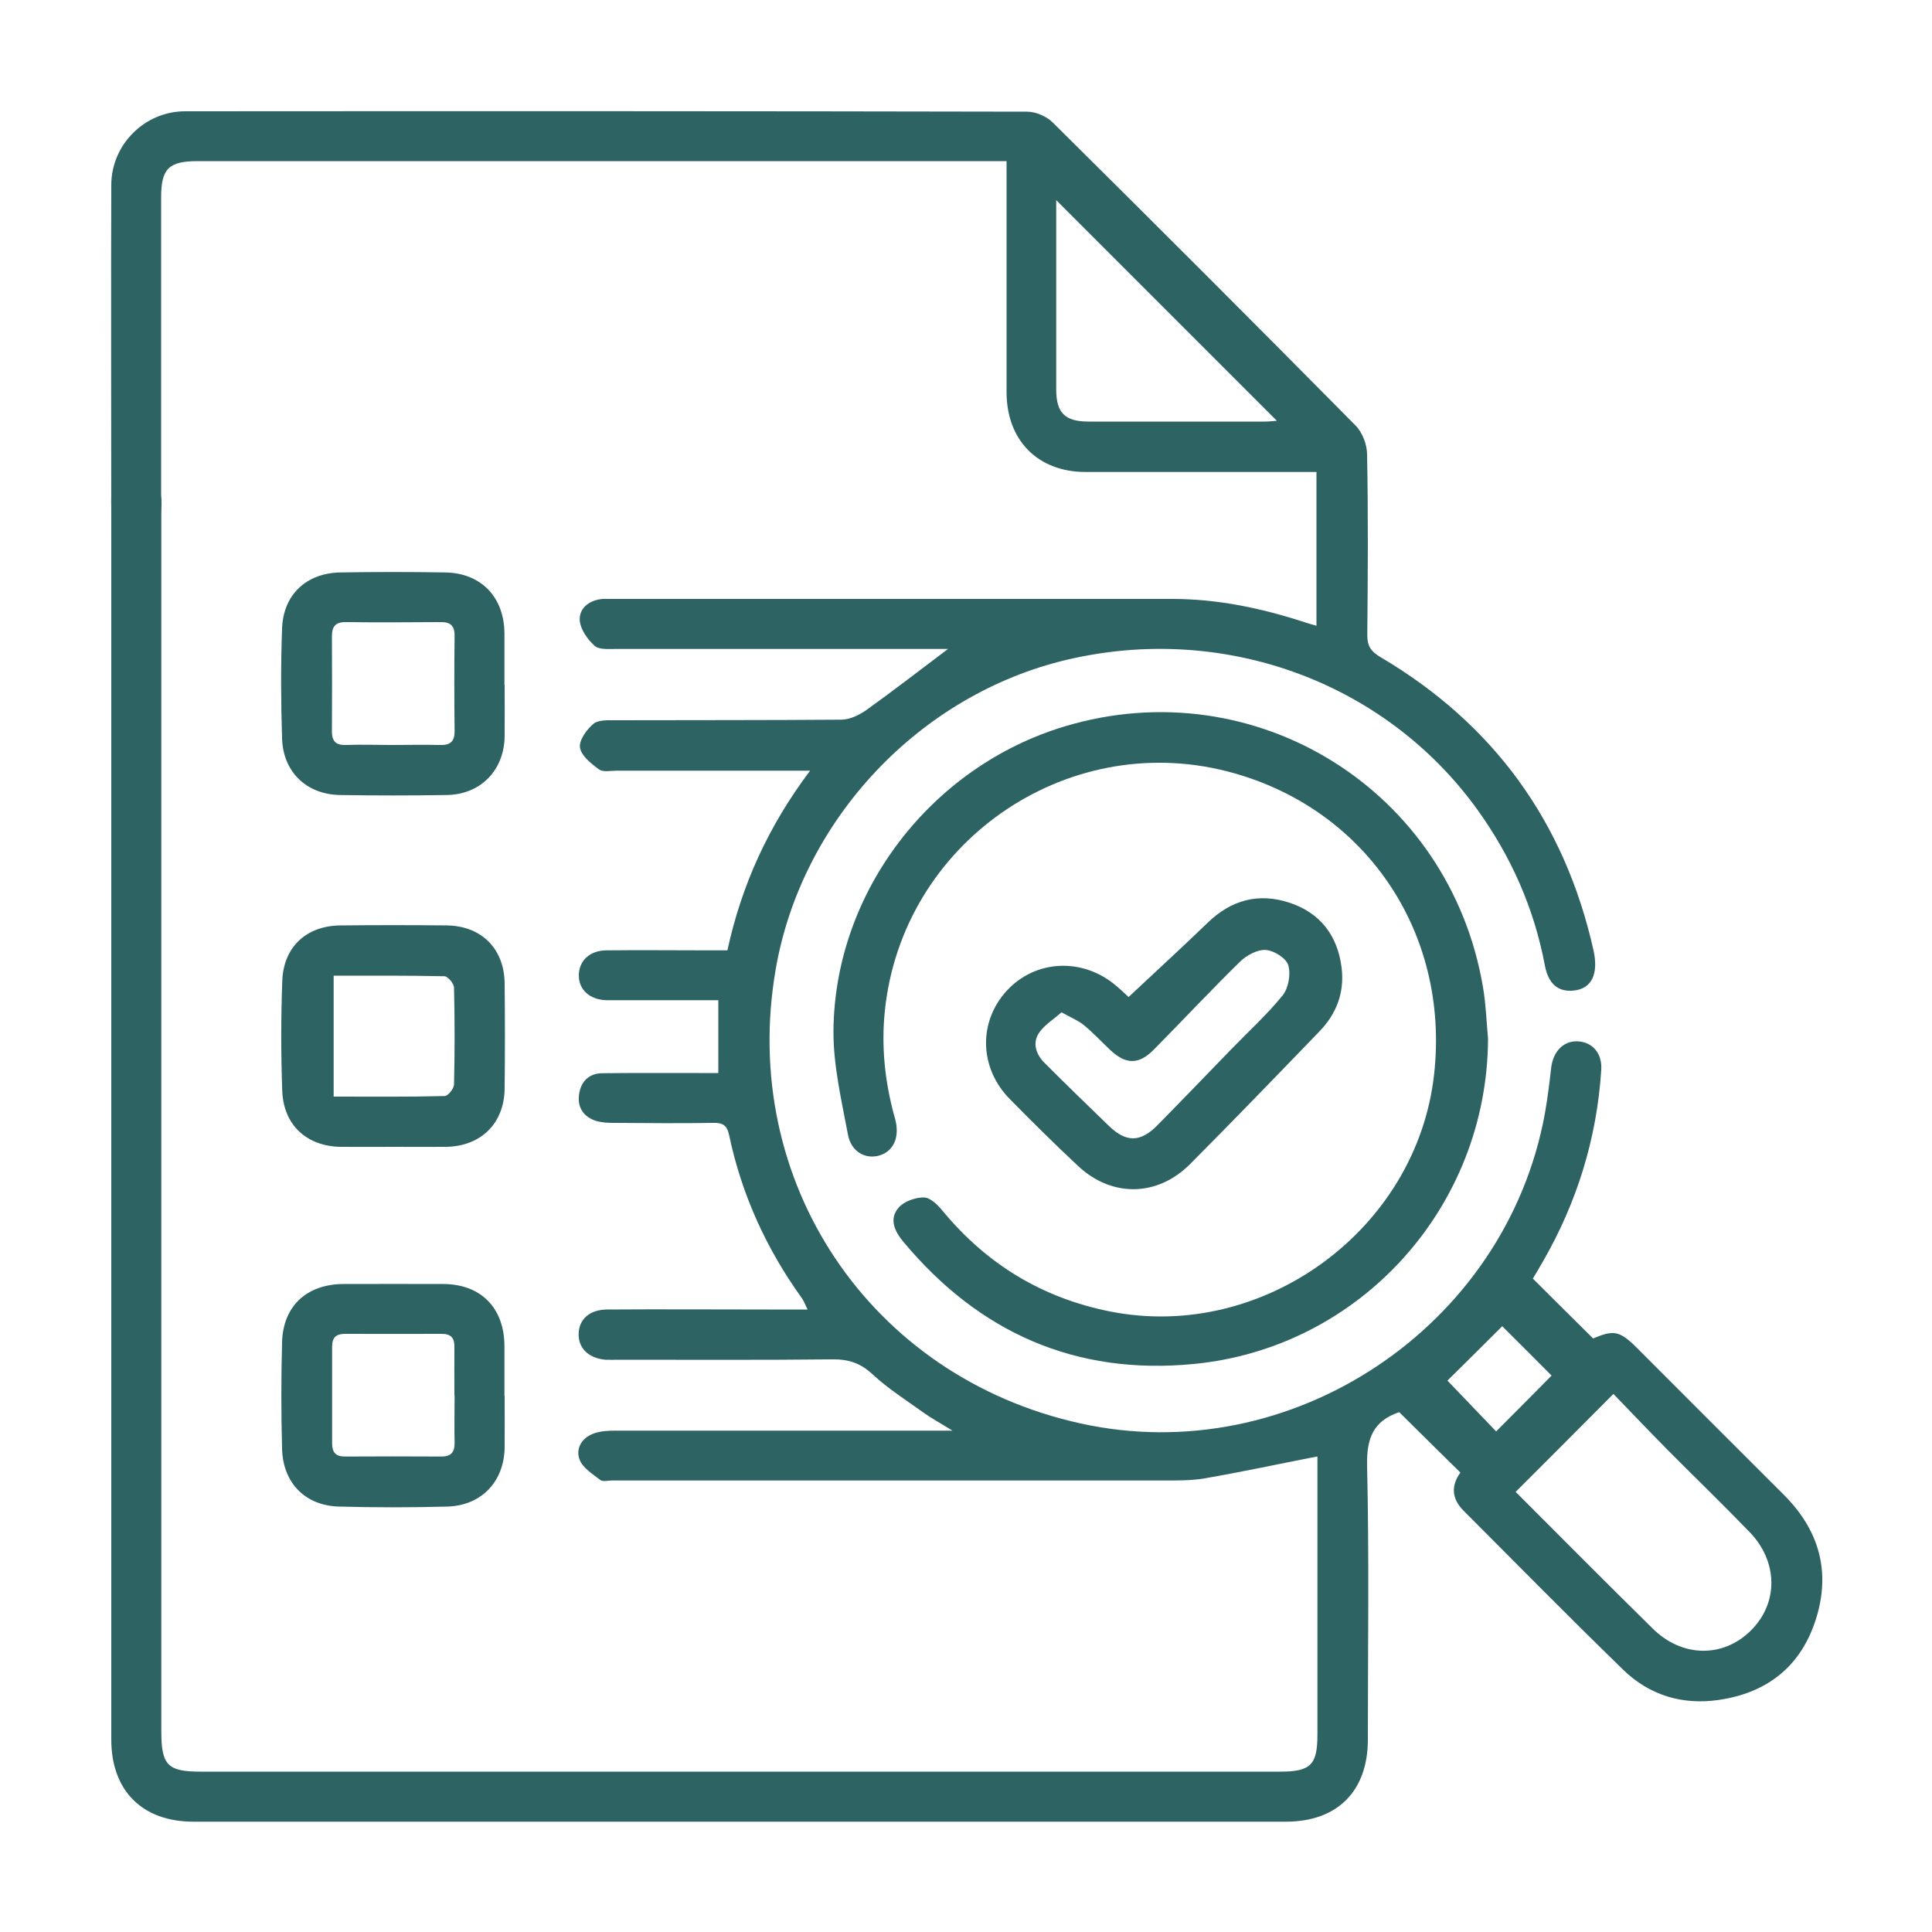
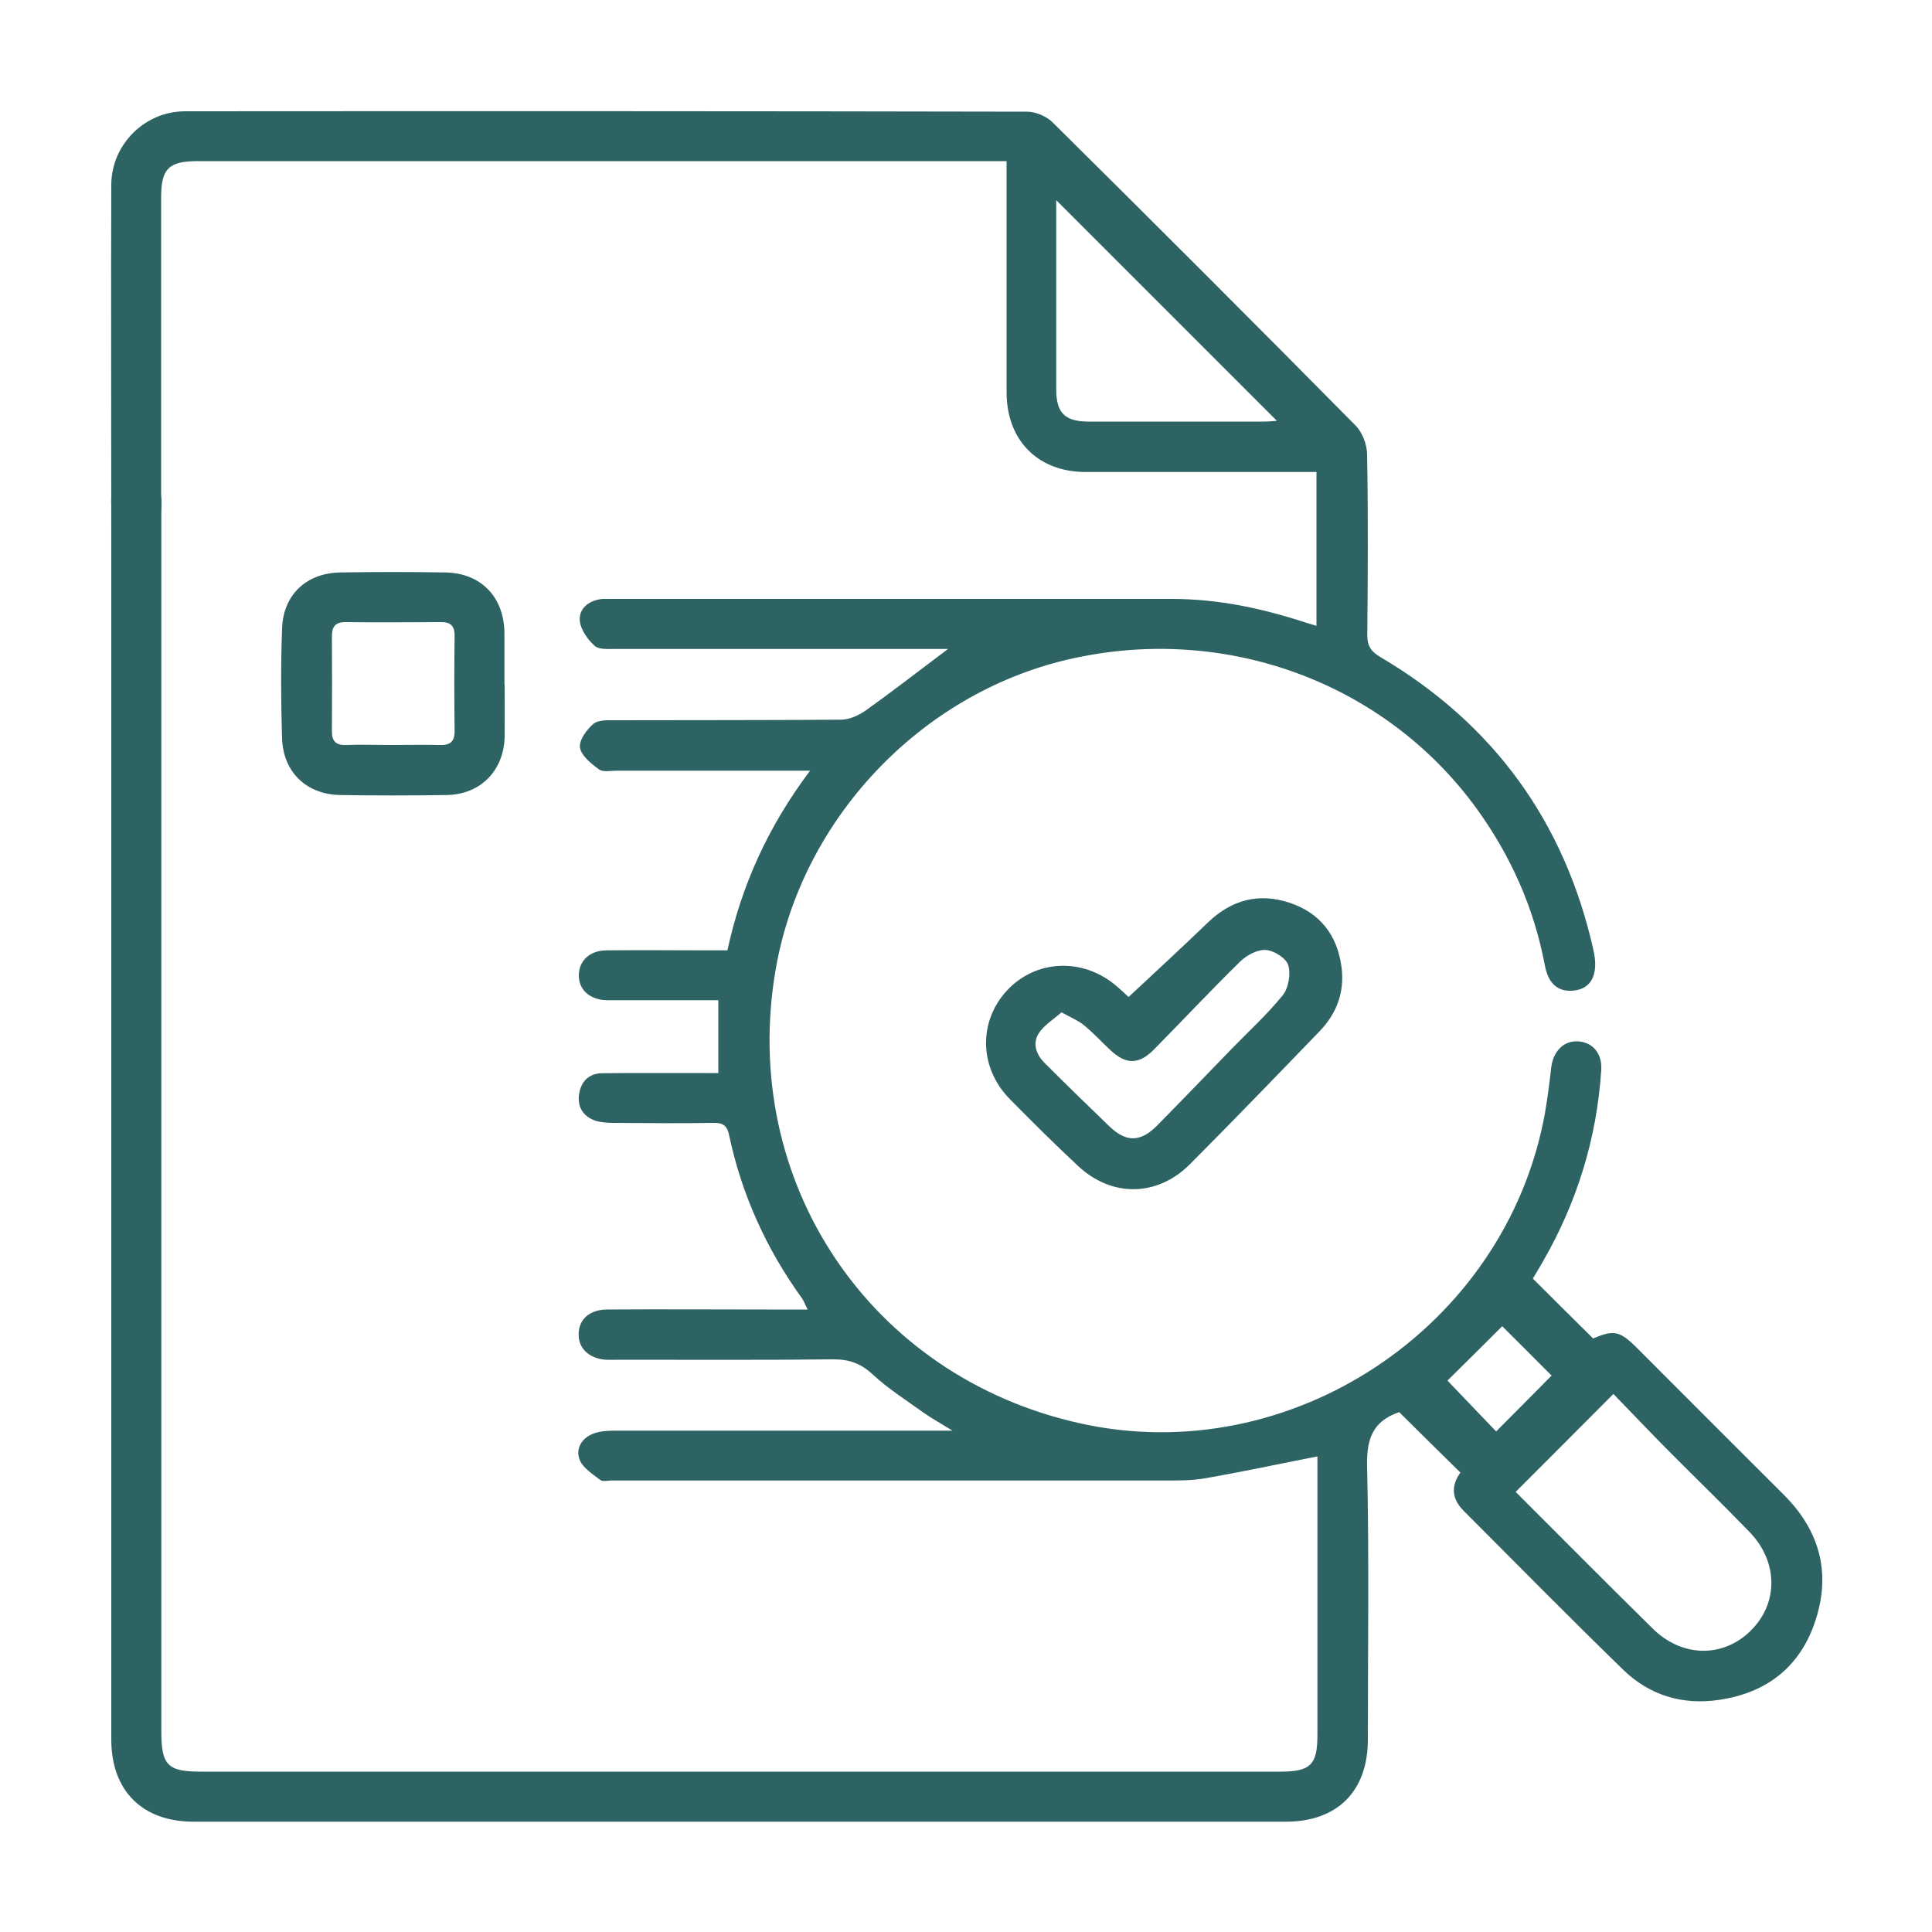
<svg xmlns="http://www.w3.org/2000/svg" id="Layer_1" data-name="Layer 1" viewBox="0 0 100 100">
  <defs>
    <style>
      .cls-1 {
        fill: #2e6364;
      }
    </style>
  </defs>
  <g id="SxLQMO">
    <g>
      <path class="cls-1" d="M68.16,75.39c-2,.39-3.9,.8-5.81,1.13-.7,.12-1.43,.11-2.15,.11-9.51,0-19.02,0-28.53,0-.2,0-.47,.07-.59-.02-.4-.31-.92-.63-1.08-1.06-.22-.58,.12-1.14,.75-1.36,.34-.12,.73-.14,1.1-.14,5.73,0,11.47,0,17.45,0-.63-.39-1.09-.64-1.51-.94-.89-.64-1.82-1.23-2.62-1.97-.62-.58-1.24-.79-2.07-.78-3.69,.04-7.38,.02-11.07,.02-.23,0-.46,.01-.69,0-.88-.08-1.41-.6-1.39-1.35,.02-.74,.56-1.24,1.46-1.25,2.8-.02,5.59,0,8.39,0,.63,0,1.26,0,2,0-.13-.26-.19-.44-.29-.58-1.84-2.55-3.12-5.36-3.77-8.44-.1-.5-.32-.65-.81-.64-1.73,.03-3.46,.01-5.19,0-.28,0-.58-.02-.85-.09-.67-.2-1.01-.69-.92-1.37,.09-.67,.5-1.11,1.22-1.11,1.67-.02,3.34-.01,5.02-.01,.31,0,.62,0,.97,0v-3.77c-1.69,0-3.36,0-5.02,0-.26,0-.52,0-.78,0-.86-.03-1.42-.54-1.42-1.28,0-.75,.55-1.29,1.42-1.3,1.76-.02,3.52,0,5.27,0,.31,0,.63,0,1,0,.73-3.36,2.1-6.4,4.28-9.3h-1.09c-2.97,0-5.94,0-8.91,0-.32,0-.72,.09-.93-.07-.4-.29-.91-.7-.98-1.12-.06-.38,.34-.93,.69-1.23,.26-.22,.76-.19,1.16-.19,3.89-.01,7.78,0,11.67-.03,.43,0,.92-.23,1.29-.49,1.4-1,2.76-2.06,4.24-3.17h-.89c-5.45,0-10.9,0-16.34,0-.37,0-.85,.04-1.07-.17-.36-.33-.72-.83-.76-1.29-.05-.61,.43-1.03,1.09-1.12,.14-.02,.29-.01,.43-.01,9.71,0,19.43,0,29.14,0,2.38,0,4.68,.49,6.93,1.23,.16,.05,.32,.1,.54,.16v-7.96c-.35,0-.66,0-.97,0-3.66,0-7.32,0-10.98,0-2.47,0-4.09-1.64-4.09-4.13,0-3.95,0-7.89,0-11.96h-.96c-13.63,0-27.27,0-40.9,0-1.51,0-1.9,.39-1.9,1.88,0,3.4,0,14.77,0,18.17,0,.73-.31,1.24-1.02,1.4-.67,.15-1.19-.14-1.46-.78-.09-.2-.1-.45-.1-.67,0-3.6-.02-15.18,0-18.78,.01-2.08,1.73-3.8,3.82-3.8,14.53-.01,29.05-.01,43.58,.02,.46,0,1.03,.25,1.35,.58,5.24,5.19,10.46,10.41,15.65,15.66,.36,.36,.6,1,.6,1.51,.06,3.11,.04,6.23,.01,9.34,0,.57,.19,.85,.68,1.14,5.86,3.46,9.54,8.53,11.03,15.18,.27,1.23-.1,1.98-1.01,2.08-.82,.09-1.33-.34-1.51-1.31-.56-2.96-1.75-5.64-3.51-8.08-4.77-6.59-13.1-9.63-21.19-7.74-7.65,1.79-13.77,8.28-15.11,16.03-1.9,10.98,4.87,21.09,15.75,23.5,10.92,2.43,22.04-4.97,24.06-16.02,.14-.79,.24-1.59,.33-2.39,.1-.85,.65-1.4,1.38-1.36,.76,.04,1.27,.62,1.21,1.49-.23,3.53-1.25,6.83-3.01,9.89-.18,.32-.37,.63-.53,.9,1.06,1.06,2.08,2.07,3.12,3.1,1.07-.46,1.38-.4,2.28,.5,2.53,2.53,5.05,5.06,7.58,7.58,1.84,1.83,2.46,4,1.66,6.48-.78,2.43-2.53,3.79-5.03,4.15-1.87,.27-3.57-.24-4.93-1.56-2.79-2.71-5.52-5.49-8.27-8.24-.63-.63-.64-1.31-.16-1.97-1.06-1.04-2.08-2.05-3.16-3.12,.08,0,.02-.01-.03,0-1.33,.46-1.67,1.36-1.64,2.76,.11,4.73,.04,9.45,.04,14.18,0,2.67-1.58,4.25-4.24,4.25-18.85,0-37.7,0-56.55,0-2.64,0-4.25-1.6-4.25-4.25,0-21.25,0-42.49,0-63.74,0-.23-.02-.47,.01-.69,.11-.73,.58-1.16,1.29-1.15,.7,0,1.18,.42,1.28,1.16,.04,.31,.01,.63,.01,.95,0,21.02,0,42.03,0,63.05,0,1.75,.33,2.08,2.04,2.08,18.62,0,37.24,0,55.86,0,1.59,0,1.94-.35,1.94-1.91,0-4.53,0-9.05,0-13.58v-.81Zm15.35-3.24c-1.73,1.74-3.37,3.38-5.06,5.07,2.32,2.32,4.69,4.71,7.09,7.07,1.52,1.51,3.66,1.53,5.09,.1,1.43-1.42,1.41-3.57-.08-5.1-1.38-1.43-2.81-2.81-4.21-4.22-.97-.98-1.92-1.98-2.83-2.92ZM54.67,10.35c0,3.31,0,6.56,0,9.81,0,1.21,.45,1.66,1.67,1.66,3.05,0,6.1,0,9.15,0,.21,0,.42-.03,.6-.04-3.8-3.8-7.58-7.58-11.42-11.42Zm23.09,58.29c-.94,.94-1.93,1.92-2.84,2.82,.81,.84,1.71,1.78,2.52,2.63,.97-.98,1.96-1.96,2.87-2.89-.84-.84-1.74-1.75-2.56-2.56Z" />
-       <path class="cls-1" d="M77.02,53.78c-.04,8.69-6.61,15.99-15.24,16.82-6.11,.59-11.09-1.62-15.01-6.31-.46-.55-.77-1.19-.26-1.78,.28-.33,.88-.54,1.32-.53,.34,.01,.73,.41,.99,.73,2.27,2.73,5.12,4.47,8.63,5.17,7.93,1.58,15.89-4.23,16.78-12.28,.82-7.39-3.61-13.86-10.73-15.68-8.4-2.14-16.81,3.76-17.7,12.4-.19,1.84,0,3.62,.47,5.38,.03,.11,.07,.22,.09,.33,.2,.9-.15,1.6-.89,1.79-.7,.18-1.42-.22-1.58-1.09-.33-1.77-.76-3.57-.75-5.36,.05-7.2,5.05-13.69,11.96-15.77,9.87-2.97,19.94,3.3,21.66,13.5,.15,.88,.18,1.77,.26,2.66Z" />
      <path class="cls-1" d="M58.41,51.61c1.39-1.3,2.76-2.56,4.11-3.86,1.21-1.17,2.62-1.55,4.21-1.03,1.59,.52,2.5,1.69,2.71,3.36,.16,1.29-.26,2.39-1.15,3.31-2.22,2.3-4.44,4.6-6.7,6.87-1.7,1.7-4.06,1.72-5.8,.08-1.2-1.12-2.37-2.28-3.52-3.45-1.59-1.61-1.64-4-.16-5.61,1.49-1.62,3.94-1.73,5.67-.25,.26,.22,.51,.46,.64,.58Zm-3.47,.79c-.42,.37-.88,.65-1.16,1.06-.36,.54-.15,1.12,.29,1.56,1.1,1.1,2.21,2.18,3.33,3.26,.9,.87,1.64,.85,2.52-.05,1.27-1.29,2.53-2.6,3.79-3.9,.9-.93,1.87-1.81,2.68-2.81,.3-.37,.43-1.1,.29-1.56-.11-.37-.74-.76-1.16-.79-.43-.03-.99,.27-1.33,.6-1.52,1.49-2.98,3.05-4.47,4.56-.77,.78-1.44,.78-2.24,.03-.46-.43-.89-.9-1.38-1.3-.29-.24-.67-.39-1.17-.67Z" />
      <path class="cls-1" d="M26.12,35.44c0,.89,.01,1.79,0,2.68-.03,1.75-1.24,3-2.99,3.03-1.84,.03-3.69,.03-5.53,0-1.73-.03-2.94-1.18-3-2.92-.06-1.9-.07-3.8,0-5.7,.06-1.75,1.26-2.87,3.01-2.9,1.81-.03,3.63-.03,5.44,0,1.85,.03,3.04,1.27,3.06,3.14,0,.89,0,1.79,0,2.68Zm-5.87,3.12c.83,0,1.67-.02,2.5,0,.53,.02,.79-.15,.78-.74-.02-1.64-.02-3.28,0-4.92,0-.53-.23-.71-.73-.7-1.64,.01-3.28,.02-4.92,0-.53,0-.7,.24-.7,.74,.01,1.64,.01,3.28,0,4.92,0,.51,.21,.72,.73,.7,.78-.03,1.55,0,2.33,0Z" />
-       <path class="cls-1" d="M26.12,72.25c0,.89,.01,1.79,0,2.68-.03,1.76-1.2,3-2.97,3.05-1.87,.05-3.74,.05-5.61,0-1.74-.05-2.89-1.22-2.94-2.98-.05-1.84-.05-3.69,0-5.53,.05-1.87,1.28-3,3.17-3.01,1.73,0,3.46-.01,5.18,0,1.95,.01,3.15,1.24,3.16,3.21,0,.86,0,1.73,0,2.59Zm-2.6-.02c0-.83-.01-1.67,0-2.5,.01-.47-.17-.69-.65-.69-1.67,0-3.33,.01-5,0-.48,0-.68,.19-.68,.66,0,1.67,0,3.33,0,5,0,.46,.17,.69,.66,.69,1.67-.01,3.33-.01,5,0,.53,0,.69-.25,.68-.75-.02-.8,0-1.61,0-2.41Z" />
-       <path class="cls-1" d="M20.39,59.36c-.92,0-1.84,.01-2.76,0-1.75-.03-2.95-1.12-3.02-2.88-.07-1.9-.07-3.8,0-5.7,.06-1.76,1.24-2.86,3-2.88,1.84-.02,3.68-.02,5.53,0,1.79,.03,2.96,1.21,2.98,3,.02,1.81,.02,3.63,0,5.44-.02,1.81-1.23,3-3.05,3.02-.89,.01-1.78,0-2.68,0Zm-3.12-2.6c1.97,0,3.86,.02,5.75-.03,.17,0,.48-.39,.48-.6,.04-1.67,.04-3.34,0-5.01,0-.21-.32-.58-.49-.59-1.89-.04-3.79-.03-5.74-.03v6.25Z" />
    </g>
  </g>
</svg>